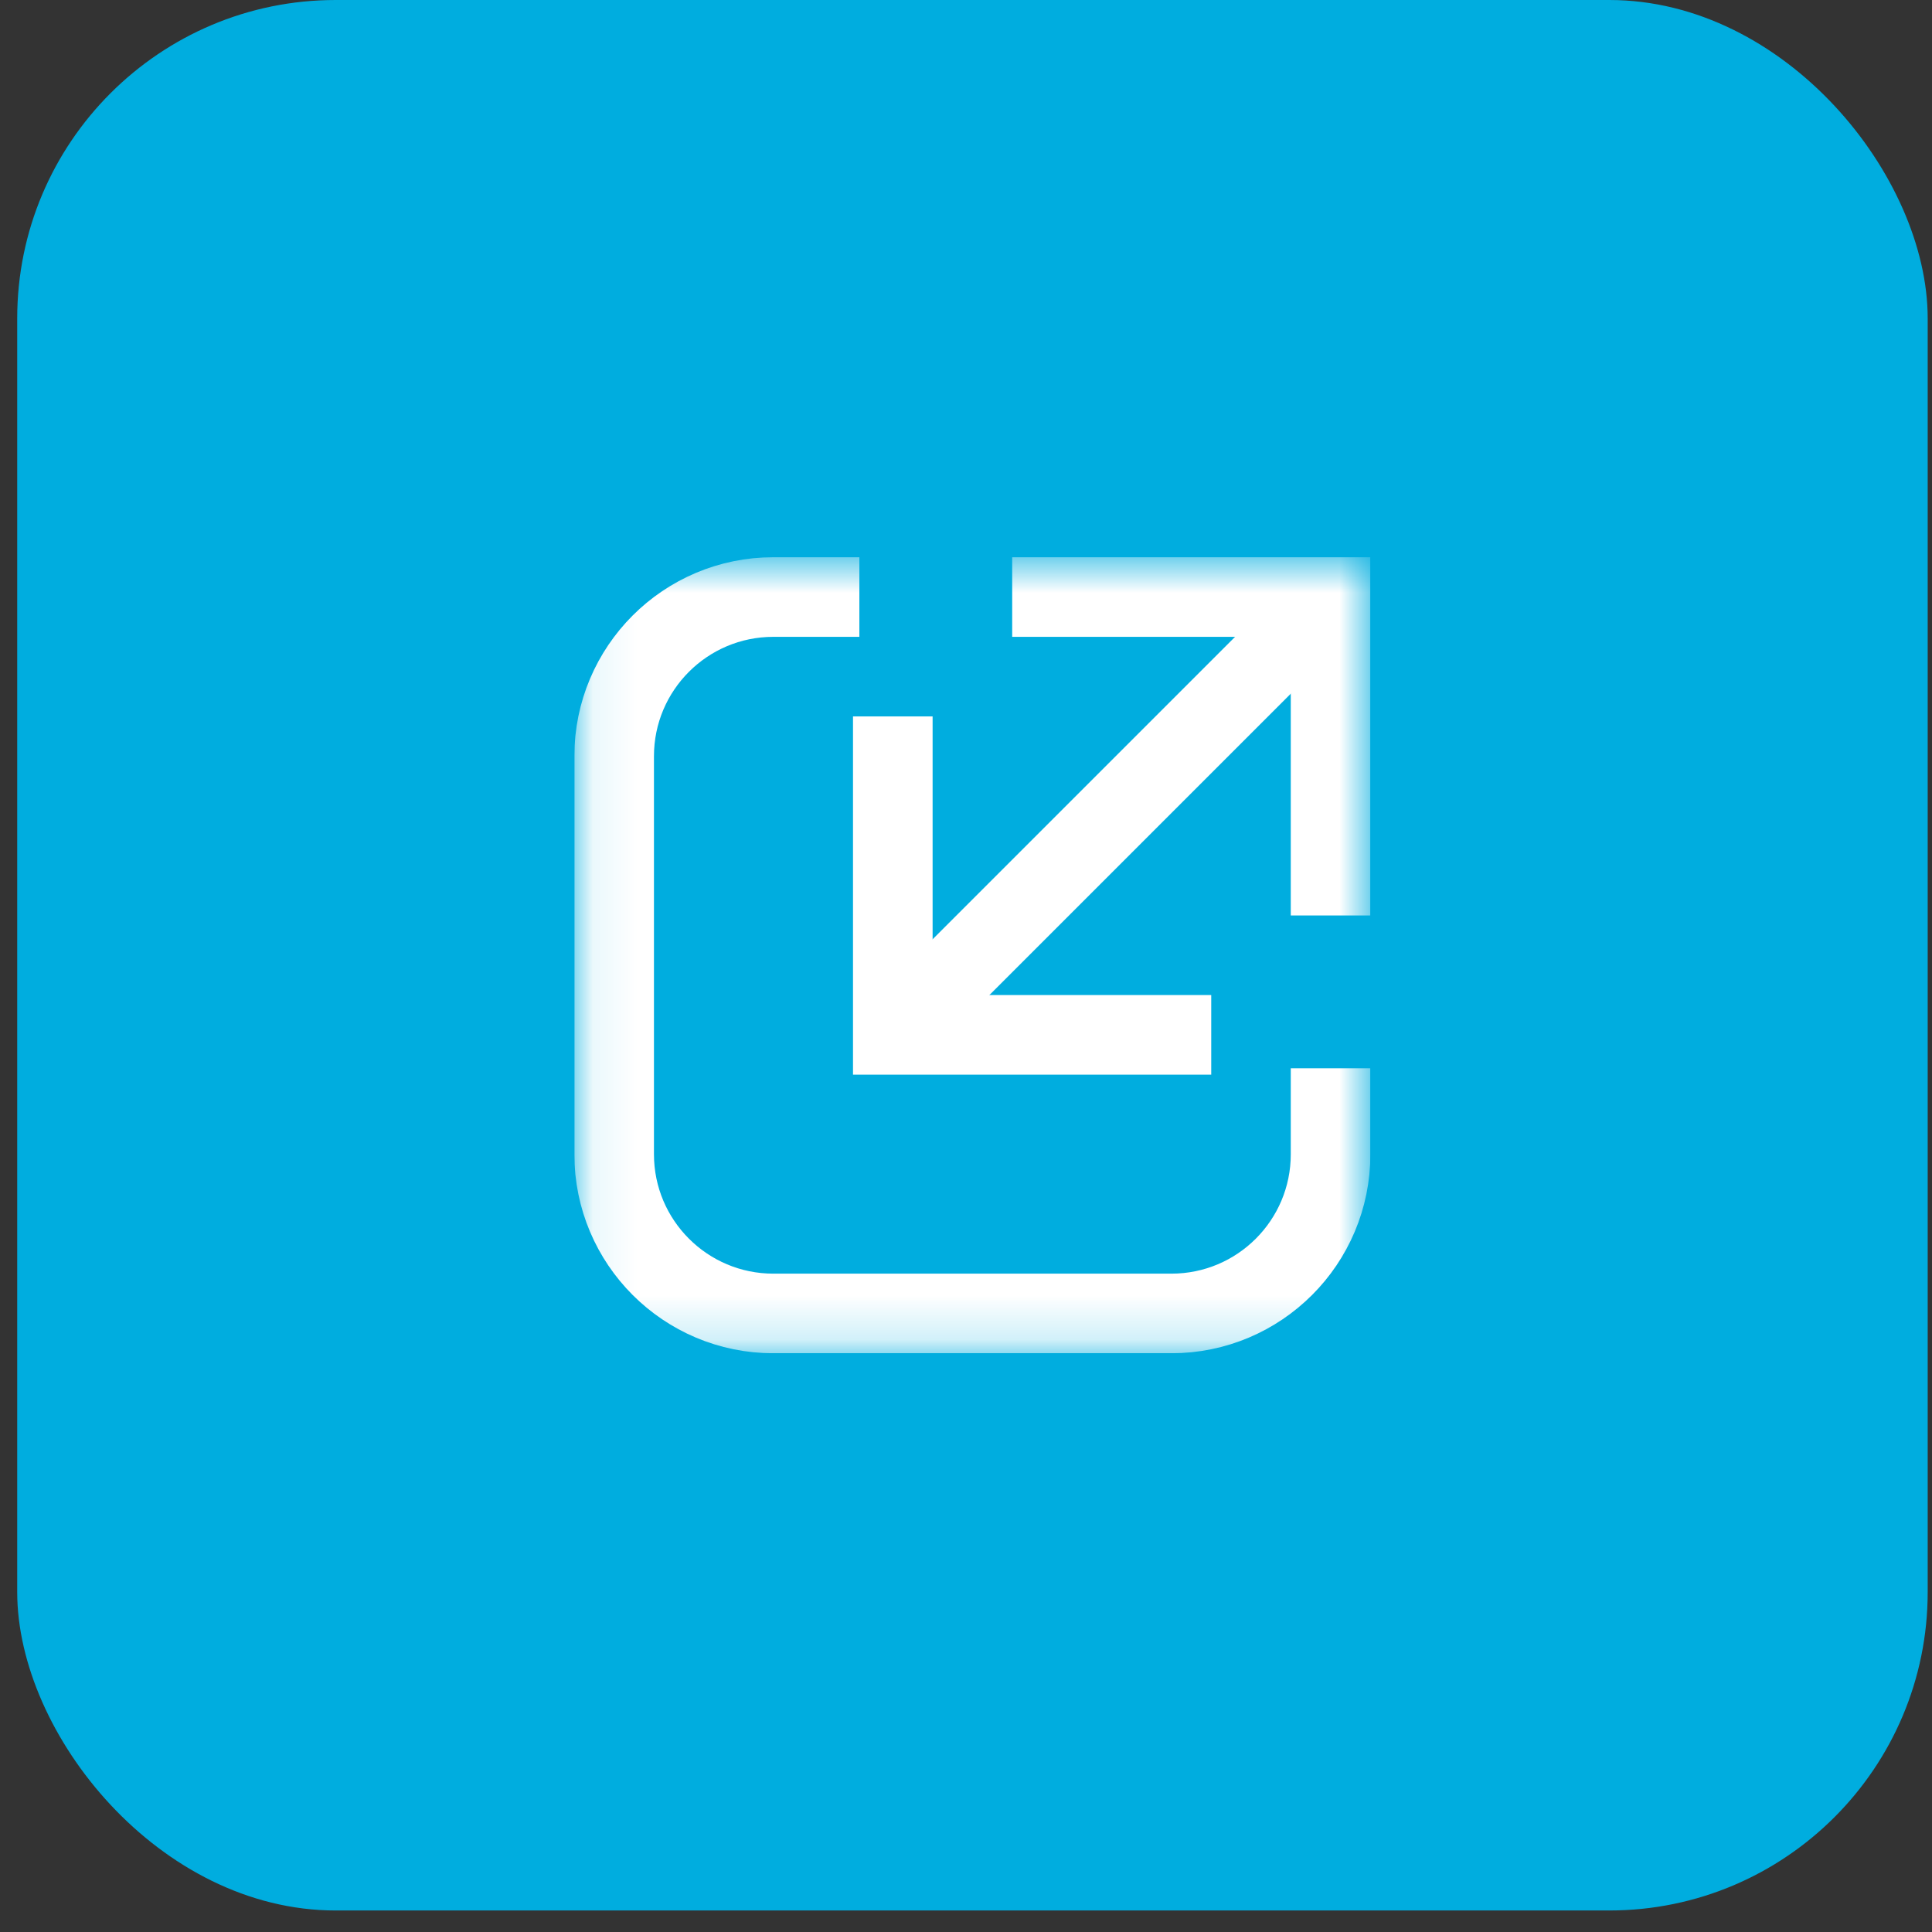
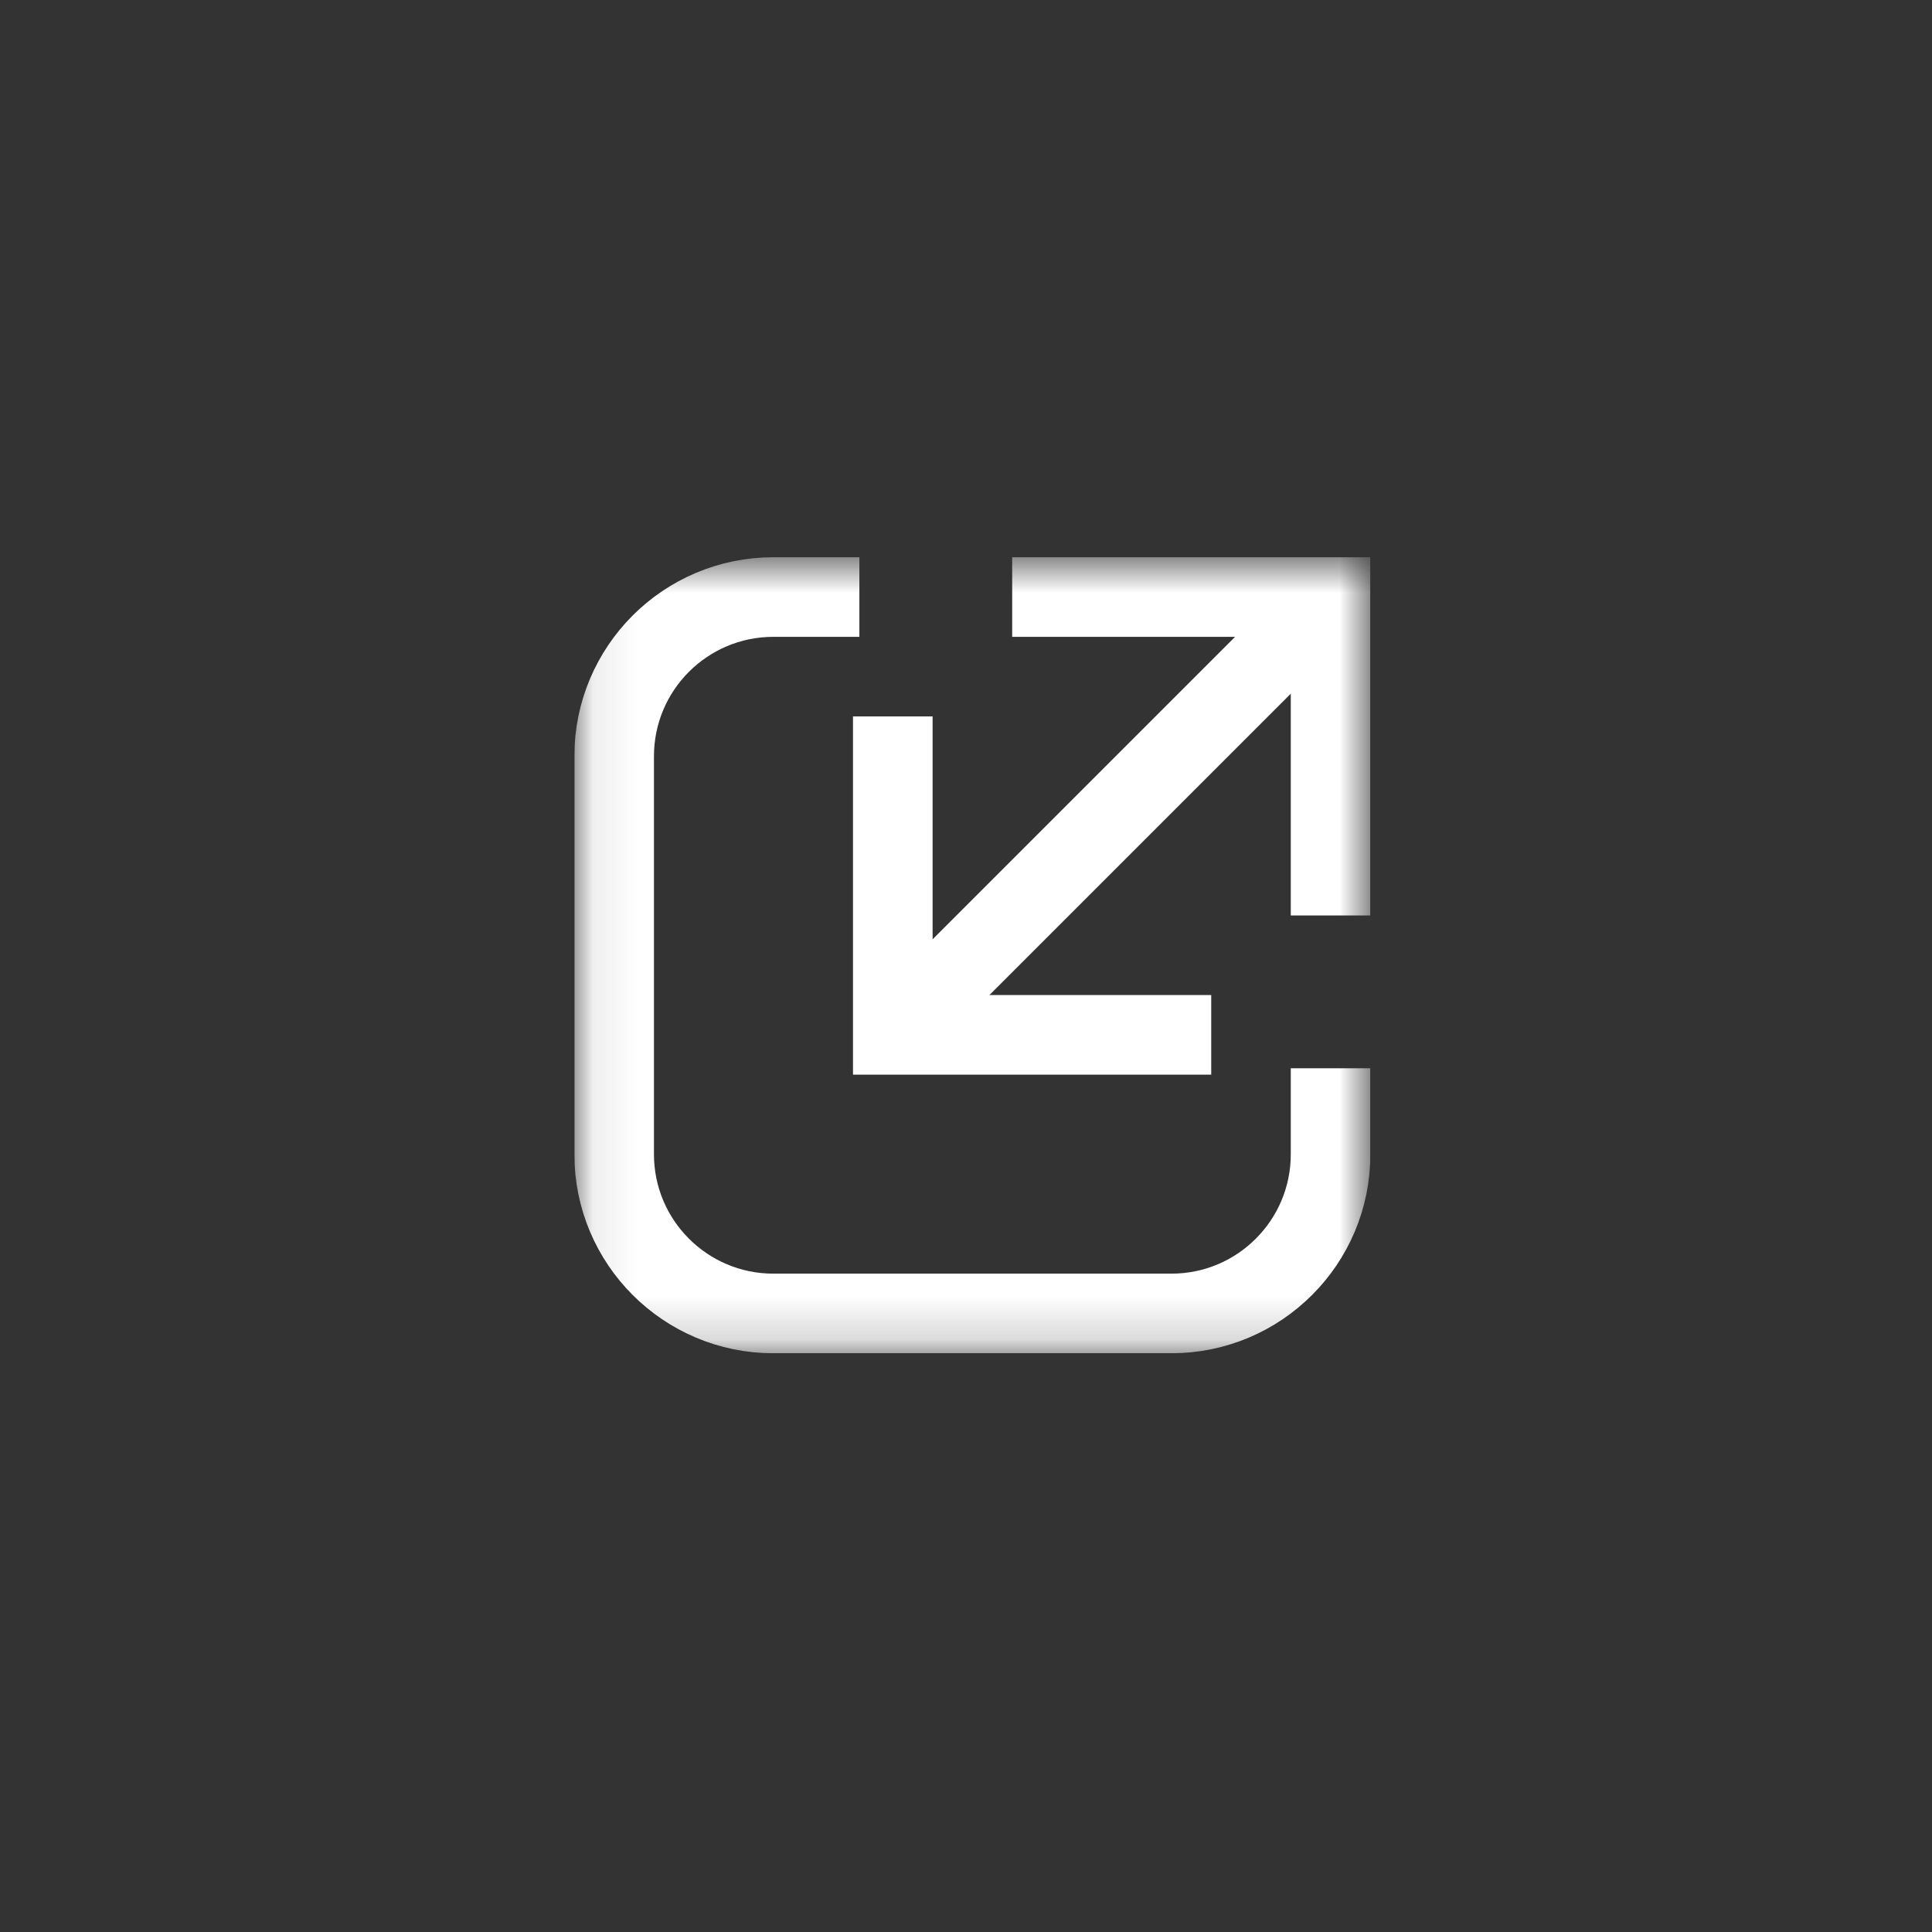
<svg xmlns="http://www.w3.org/2000/svg" width="44" height="44" viewBox="0 0 44 44" fill="none">
  <rect x="0" y="0" width="44" height="44" fill="#333333" stroke="none" />
-   <rect x="0.392" width="43.51" height="43.51" rx="7.252" fill="#00ADDF" />
  <g clip-path="url(#clip0_18_234)">
    <g clip-path="url(#clip1_18_234)">
      <g clip-path="url(#clip2_18_234)">
        <mask id="mask0_18_234" style="mask-type:luminance" maskUnits="userSpaceOnUse" x="13" y="12" width="19" height="19">
          <path d="M31.21 12.69H13.081V30.82H31.21V12.69Z" fill="white" />
        </mask>
        <g mask="url(#mask0_18_234)">
          <path d="M18.665 13.597H17.613C15.611 13.597 13.987 15.22 13.987 17.223V26.287C13.987 28.29 15.611 29.913 17.613 29.913H26.678C28.68 29.913 30.303 28.29 30.303 26.287V25.235" stroke="white" stroke-width="1.813" stroke-linecap="square" />
          <path d="M30.316 14.879L29.034 13.597L20.094 22.537L21.376 23.819L30.316 14.879Z" fill="white" />
          <path d="M23.052 13.597H30.303V20.849" stroke="white" stroke-width="1.813" />
          <path d="M27.585 23.568H20.333V16.316" stroke="white" stroke-width="1.813" />
        </g>
      </g>
    </g>
  </g>
  <defs>
    <clipPath id="clip0_18_234">
      <rect width="18.129" height="18.129" fill="white" transform="translate(13.081 12.69)" />
    </clipPath>
    <clipPath id="clip1_18_234">
      <rect width="18.129" height="18.129" fill="white" transform="translate(13.081 12.69)" />
    </clipPath>
    <clipPath id="clip2_18_234">
      <rect width="18.129" height="18.129" fill="white" transform="translate(13.081 12.69)" />
    </clipPath>
  </defs>
</svg>